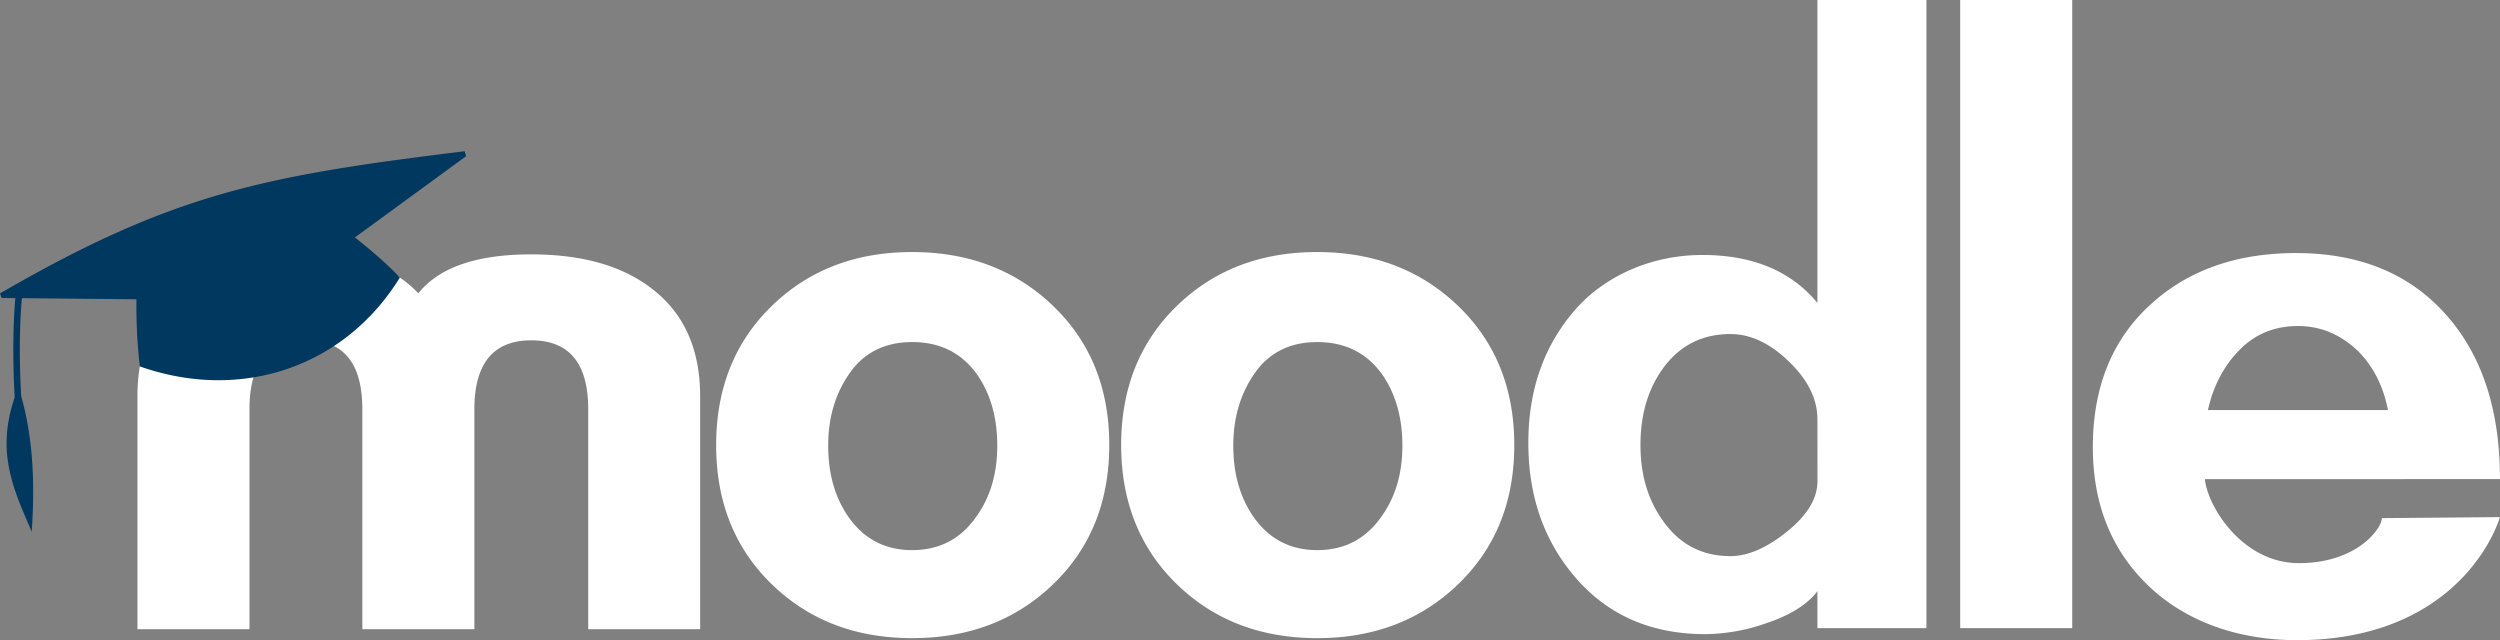
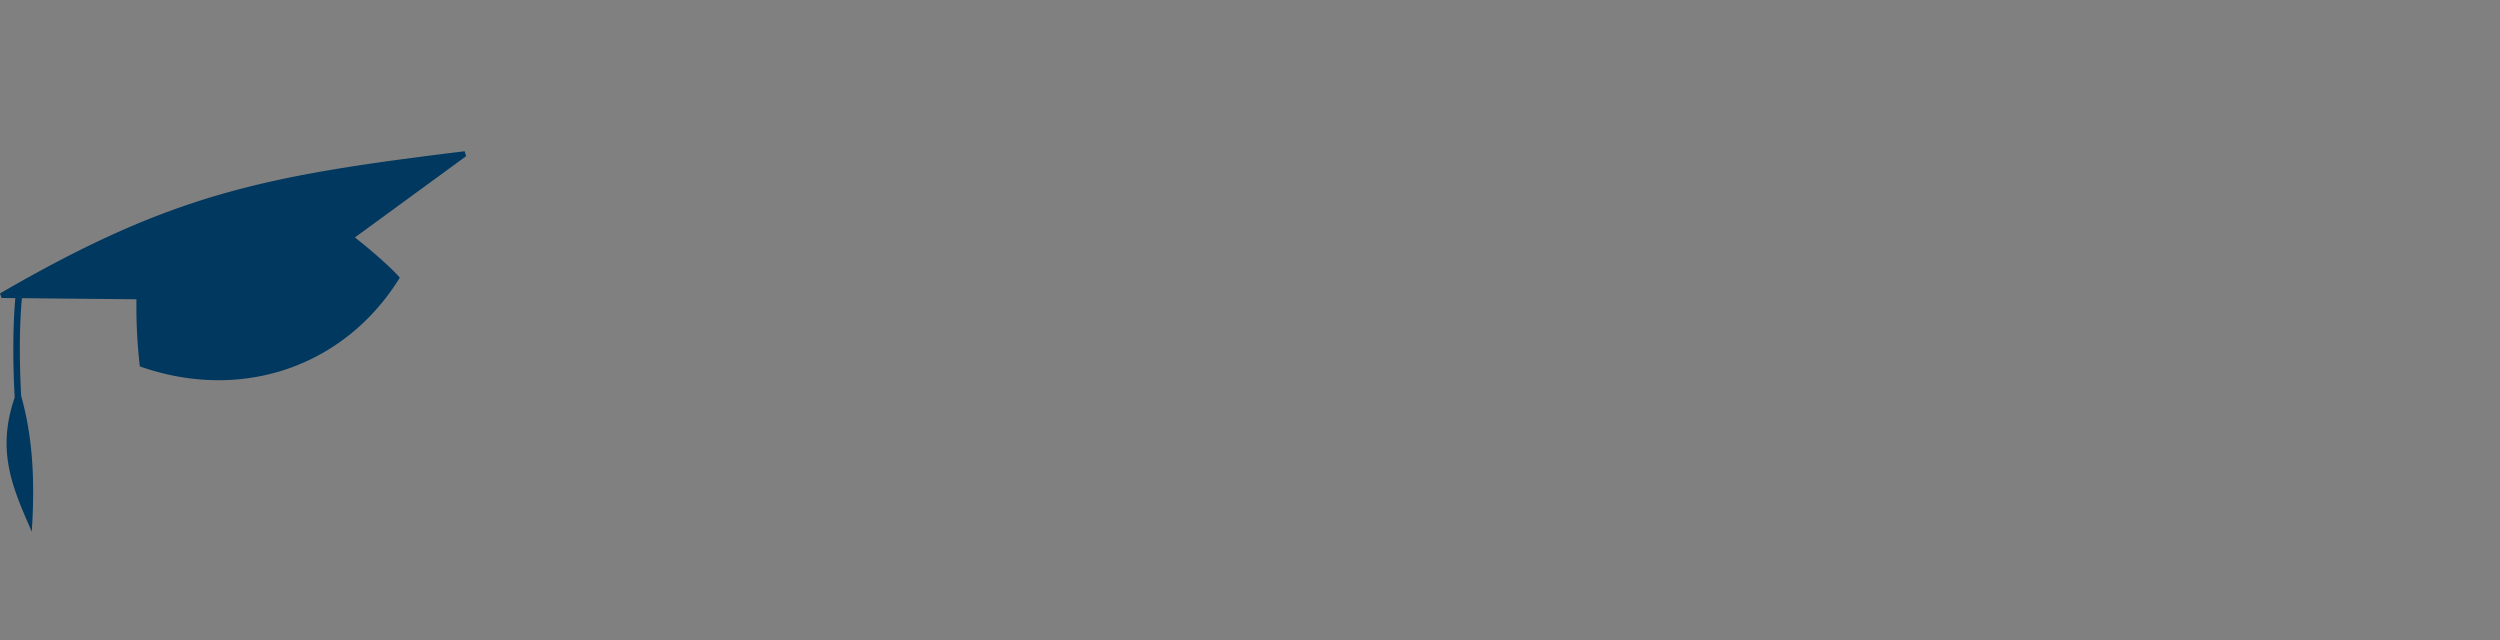
<svg xmlns="http://www.w3.org/2000/svg" xmlns:ns1="http://sodipodi.sourceforge.net/DTD/sodipodi-0.dtd" xmlns:ns2="http://www.inkscape.org/namespaces/inkscape" viewBox="0 0 1230.87 315.18" version="1.1" id="svg888" ns1:docname="Moodle-logo.svg" ns2:version="0.92.5 (2060ec1f9f, 2020-04-08)">
  <rect x="0" y="0" width="1230.87" height="315.18" fill="#808080" stroke="none" />
  <defs id="defs892" />
  <ns1:namedview pagecolor="#ffffff" bordercolor="#666666" borderopacity="1" objecttolerance="10" gridtolerance="10" guidetolerance="10" ns2:pageopacity="0" ns2:pageshadow="2" ns2:window-width="1866" ns2:window-height="1016" id="namedview890" showgrid="false" ns2:zoom="0.36721994" ns2:cx="311.80224" ns2:cy="157.59" ns2:window-x="54" ns2:window-y="27" ns2:window-maximized="1" ns2:current-layer="svg888" />
-   <path fill="#f98012" d="M289.61 309.77V201.51q0-33.94-28-33.95t-28.06 33.95v108.26H178.4V201.51q0-33.94-27.57-33.95-28.05 0-28 33.95v108.26H67.67V195.12q0-35.43 24.6-53.63 21.66-16.25 58.56-16.25 37.41 0 55.12 19.19 15.26-19.19 55.62-19.19 36.9 0 58.54 16.25 24.6 18.19 24.61 53.63v114.65Zm675.49-.5V0h55.16v309.27Zm-70.3 0v-18.22q-7.39 9.84-25.11 15.76a92.81 92.81 0 0 1-30.05 5.41q-39.4 0-63.28-27.09t-23.89-67c0-26.25 7.76-48.3 23.4-66 13.85-15.65 36.35-26.59 62.29-26.59 29.22 0 46.28 11 56.64 23.63V0h53.68v309.27Zm0-102.92q0-14.78-14-28.33T852 164.47q-21.16 0-33.48 17.24-10.85 15.3-10.84 37.43 0 21.68 10.84 36.94 12.3 17.75 33.48 17.73 12.81 0 27.83-12.07t15-24.86ZM648.57 314.19q-41.87 0-69.19-26.59T552 219.14q0-41.83 27.34-68.45t69.19-26.59q41.85 0 69.44 26.59t27.58 68.45q0 41.88-27.58 68.46t-69.4 26.59Zm0-145.77q-19.94 0-30.65 15.1t-10.71 35.88q0 20.78 10 35.13 11.46 16.34 31.4 16.32T680 254.53q10.46-14.34 10.46-35.13t-10-35.13q-11.46-15.86-31.89-15.85ZM449.13 314.19q-41.86 0-69.2-26.59t-27.33-68.46q0-41.83 27.33-68.45t69.2-26.59q41.83 0 69.44 26.59t27.57 68.45q0 41.88-27.57 68.46t-69.44 26.59Zm0-145.77q-19.94 0-30.66 15.1t-10.71 35.88q0 20.78 10 35.13 11.46 16.34 31.41 16.32t31.39-16.32Q491 240.19 491 219.4t-10-35.13q-11.44-15.86-31.87-15.85Zm636.45 67.47c1.18 13.13 18.25 41.37 46.31 41.37 27.31 0 40.23-15.77 40.87-22.16l58.11-.5c-6.34 19.39-32.1 60.58-100 60.58-28.24 0-54.08-8.79-72.64-26.35s-27.82-40.45-27.82-68.7q0-43.83 27.82-69.68t72.16-25.85q48.25 0 75.34 32 25.13 29.53 25.12 79.28Zm90.13-34c-2.3-11.83-7.23-21.49-14.77-29.06q-12.82-12.3-29.55-12.31-17.25 0-28.82 11.82t-15.5 29.55Z" id="path884" style="fill:#ffffff;fill-opacity:1" />
  <path fill="#333" d="m174.74 116.9 54.74-40-.7-2.44C130 86.57 85.08 95.15 0 144.47l.79 2.24 6.76.07c-.62 6.81-1.7 23.64-.32 48.95-9.44 27.32-.24 45.88 8.4 66.07 1.37-21 1.23-44-5.22-66.89-1.35-25.14-.24-41.67.37-48.1l56.4.54a258 258 0 0 0 1.67 33.06c50.4 17.71 101.09-.06 128-43.72-7.47-8.37-22.11-19.79-22.11-19.79Z" id="path886" style="fill:#00385f;fill-opacity:1" />
</svg>